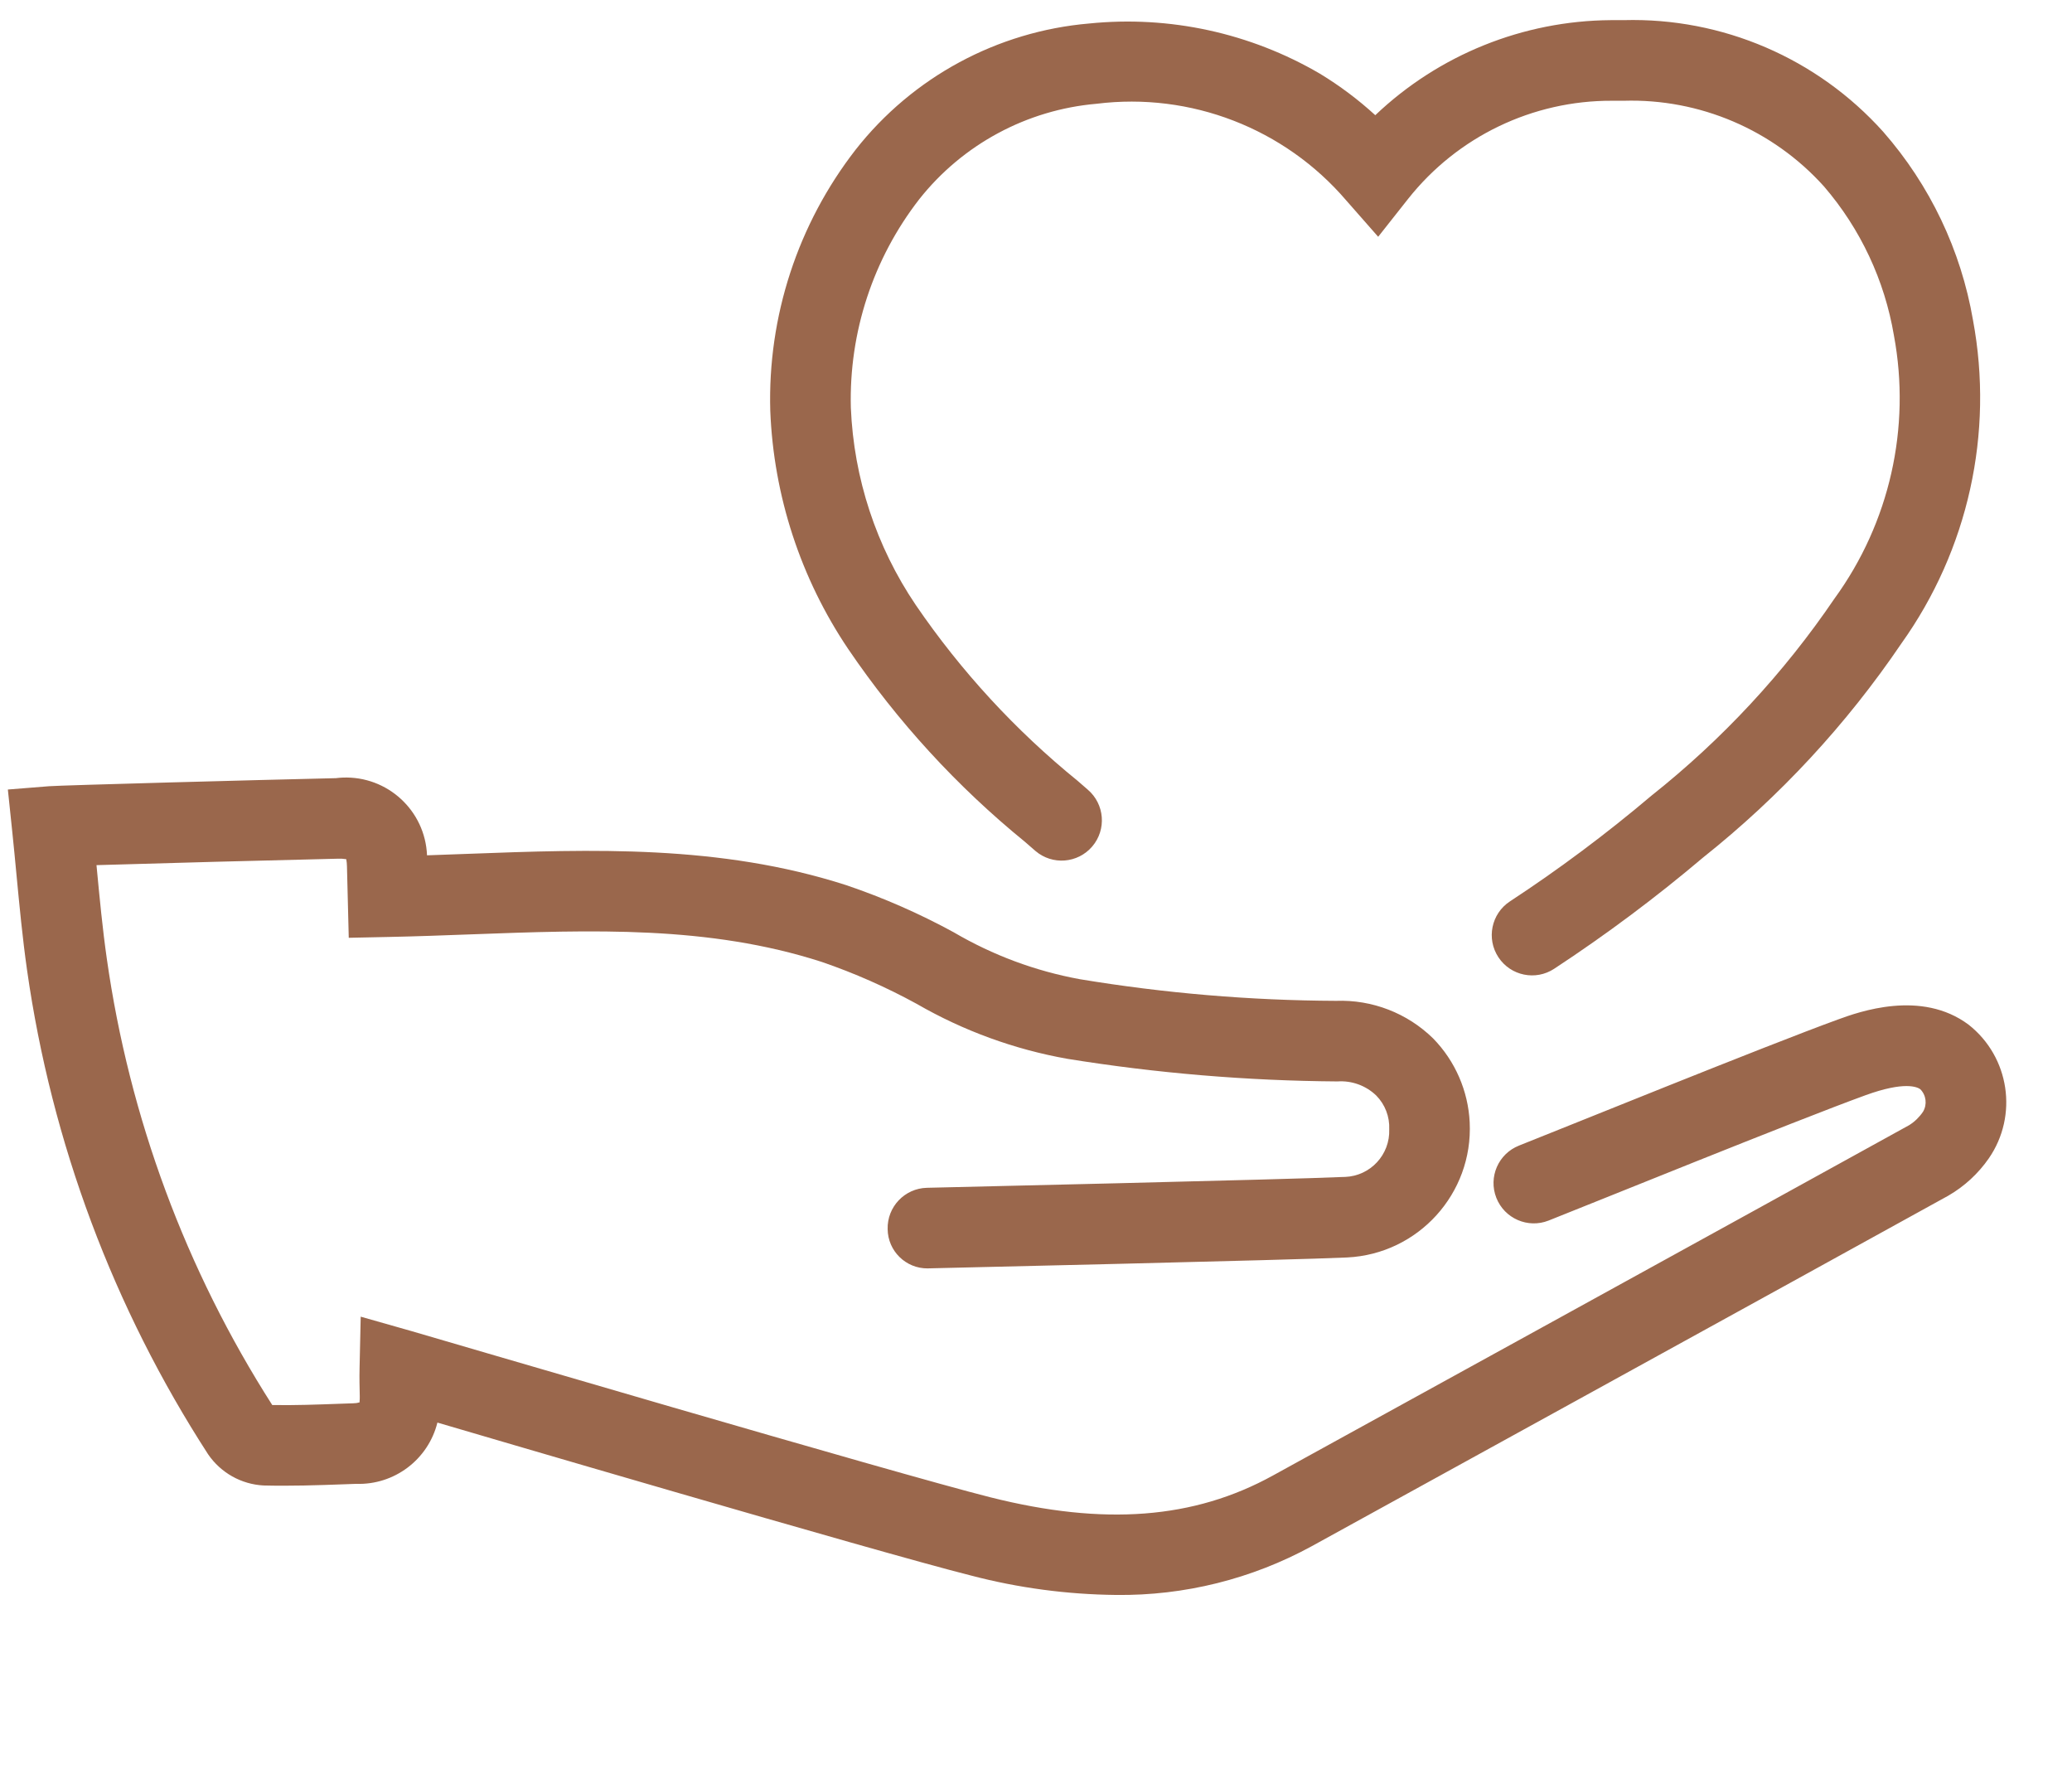
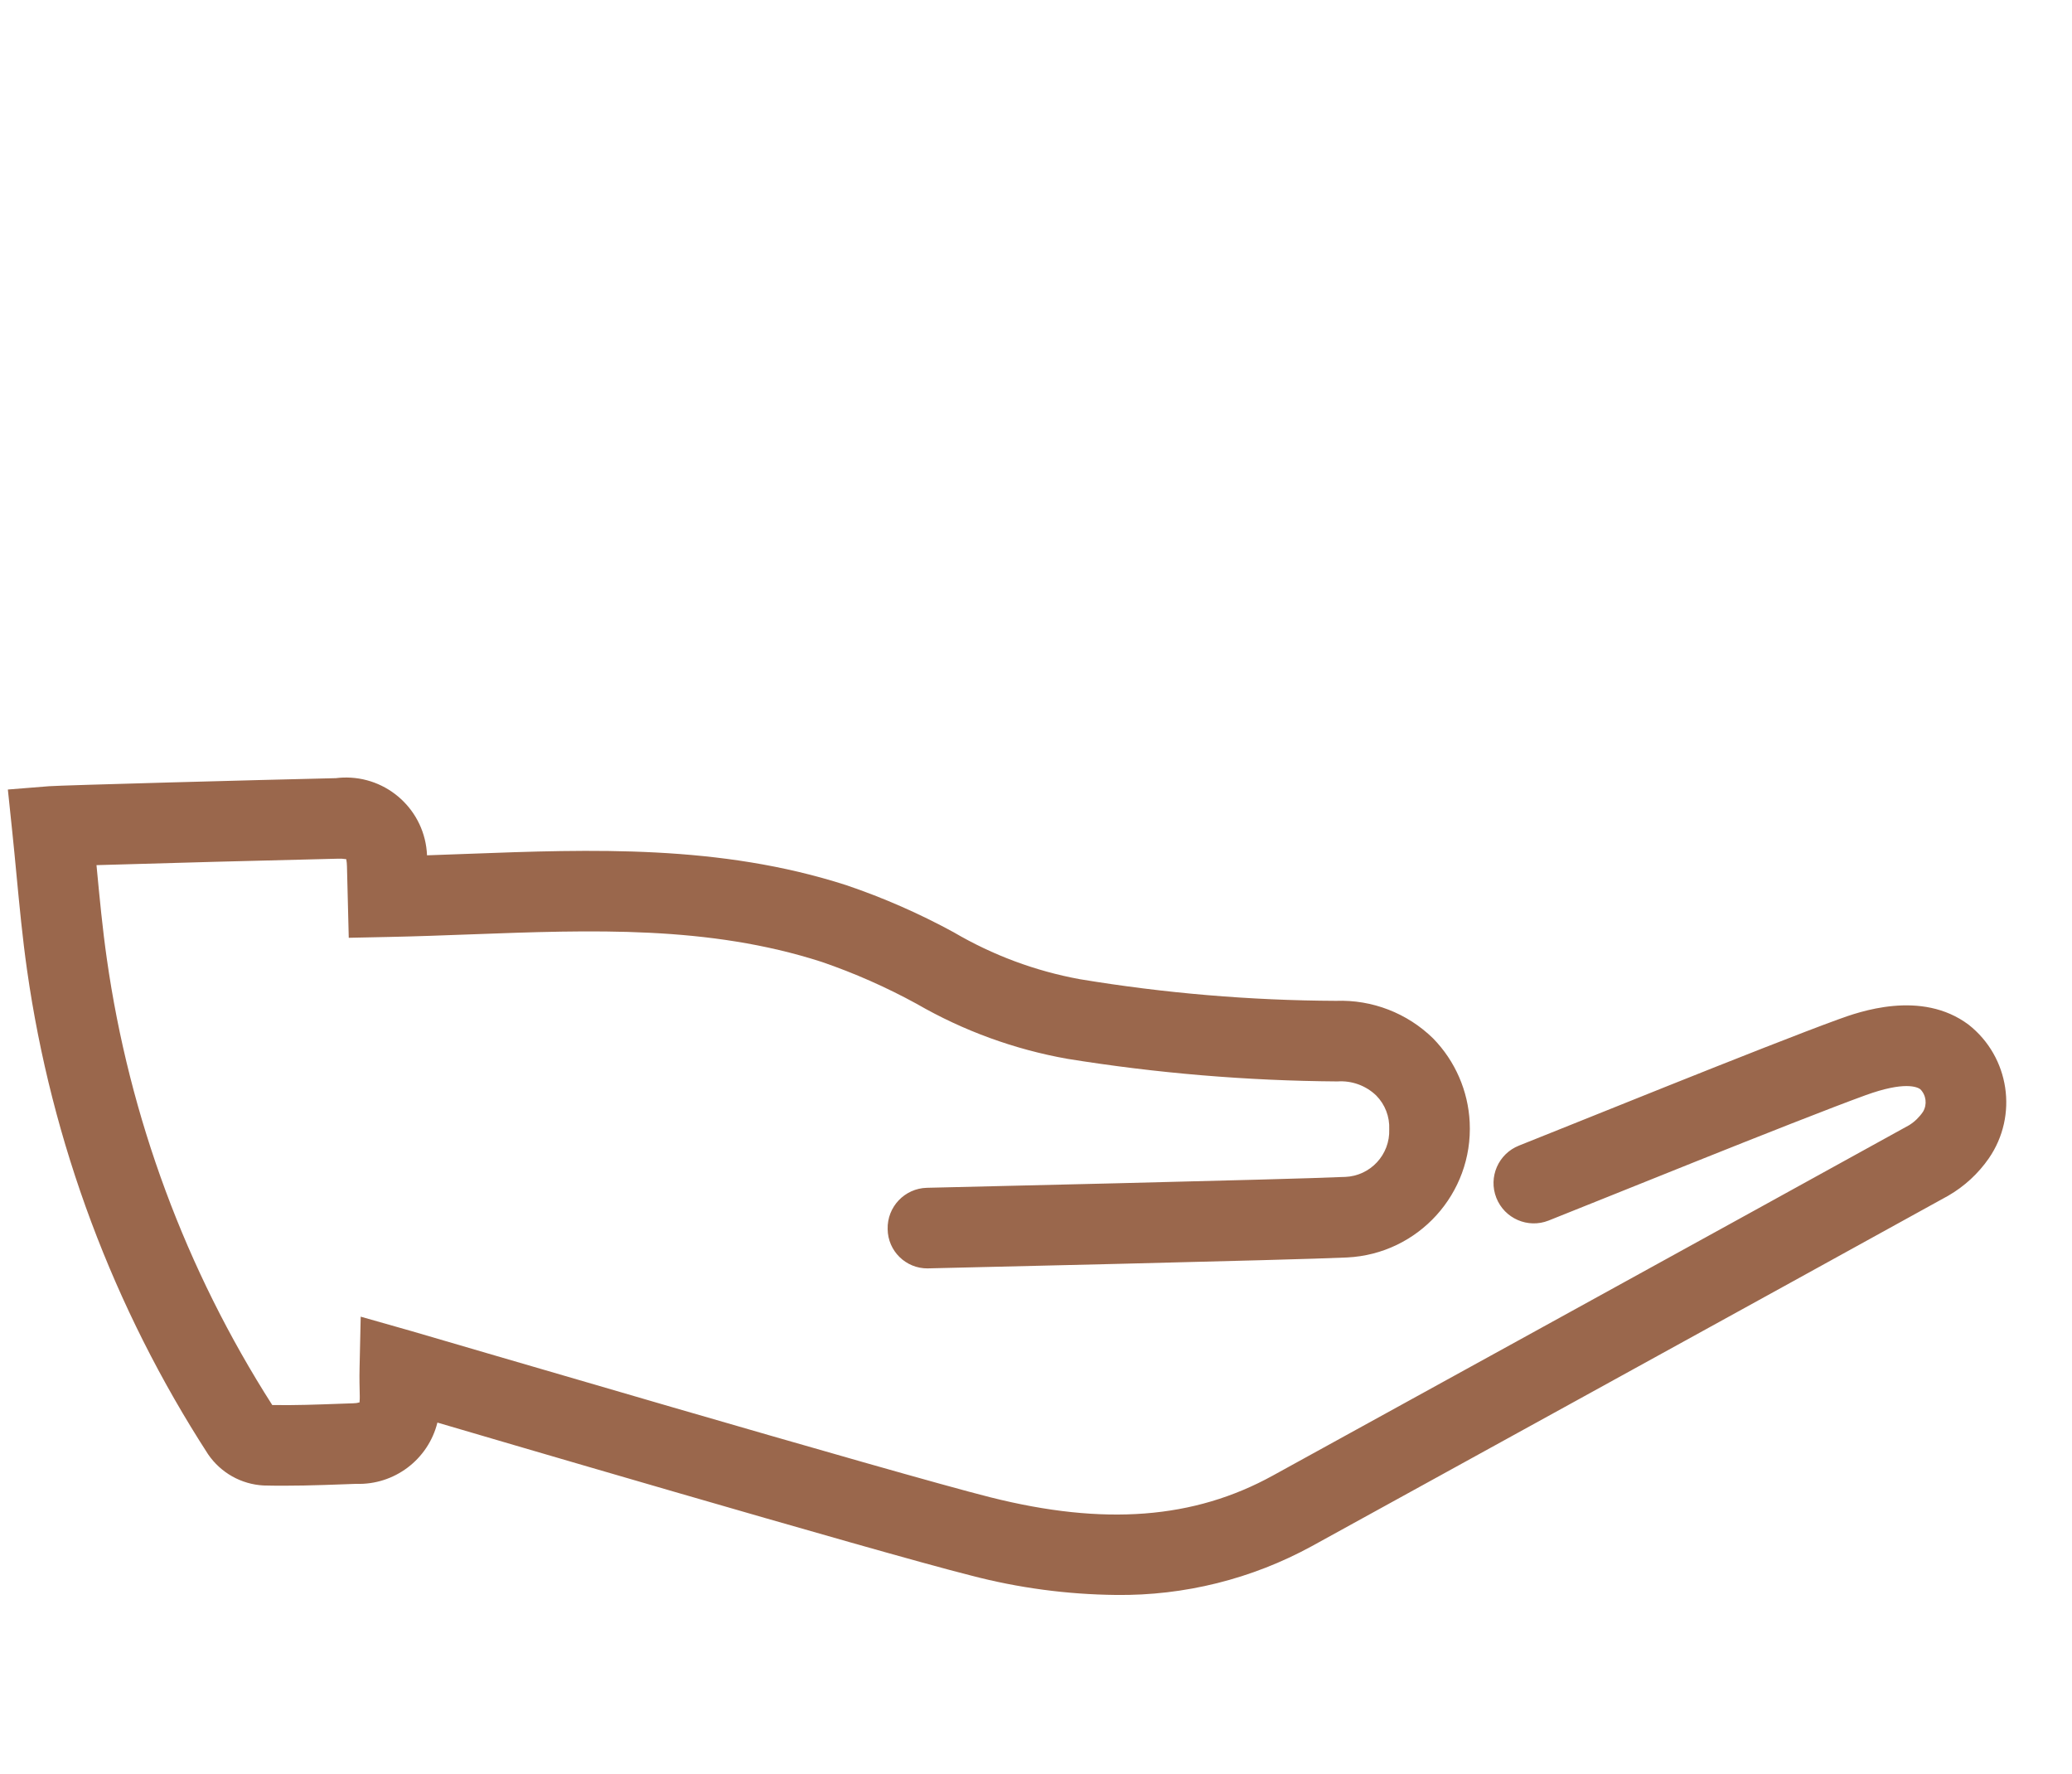
<svg xmlns="http://www.w3.org/2000/svg" version="1.1" id="Ebene_1" x="0px" y="0px" width="584.074px" height="500px" viewBox="0 0 584.074 500" enable-background="new 0 0 584.074 500" xml:space="preserve">
  <g>
-     <path fill="#9A674C" d="M1673.903,432.205c-5.197,4.728-12.158,8.856-18.887,11.244c-7.696,2.752-12.075,2.214-13.209,1.647   c-8.667-4.26-10.757-8.477-11.348-10.201c-0.203-0.584-0.303-1.092-0.35-1.491c0.189-0.326,0.405-0.682,0.635-1.066   c1.201-2.012,2.925-4.822,5.033-7.968c4.323-6.445,9.777-13.623,15.136-18.438c2.348-2.096,4.274-3.381,5.704-4.036   c0.729-0.335,1.145-0.417,1.301-0.434c17.957,4.006,21.487,10.054,22.22,12.752C1681.097,417.808,1679.744,423.95,1673.903,432.205    M1616.741,411.606c-1.872,2.799-3.486,5.36-4.747,7.437c-2.188,0.108-4.864,0.13-7.714-0.061   c-7.817-0.532-14.181-2.532-17.438-5.934c-4.791-4.984-7.979-11.491-9.988-17.202c-0.585-1.658-1.046-3.188-1.408-4.516   c0.995-1.101,2.068-2.278,3.202-3.51c7.911-8.631,18.759-20.453,26.174-37.587c2.526-0.302,5.547-0.394,8.71-0.015   c5.635,0.671,10.939,2.734,14.968,6.934c3.122,3.265,7.22,9.22,9.018,15.714c1.628,5.879,1.262,11.476-2.673,16.696   C1627.647,396.225,1621.224,404.922,1616.741,411.606 M1563.793,369.906c-2.192,2.399-4.411,4.82-6.61,7.404   c-2.358,0.144-5.447,0.223-8.776-0.009c-7.821-0.529-14.18-2.527-17.439-5.931c-3.254-3.391-4.994-9.807-5.208-17.632   c-0.104-3.781,0.161-7.191,0.428-9.553l30.235-29.039c1.65-1.584,10.382-5.733,24.136,8.597c5.4,5.628,5.981,10.131,5.073,12.689   C1580.053,352.116,1572.086,360.826,1563.793,369.906 M1512.162,325.874c-1.143-0.375-2.409-0.825-3.76-1.365   c-5.622-2.234-11.987-5.689-16.771-10.688c-2.553-2.656-3.916-7.967-2.306-15.539c1.56-7.308,5.095-12.735,7.225-14.577   c3.513-2.061,9.218-4.475,14.962-5.186c5.93-0.729,10.214,0.465,13.176,3.545c4.354,4.531,7.272,7.664,9.33,11.292   c1.349,2.373,2.403,5.116,2.831,8.818L1512.162,325.874z M2038.148,272.731c-1.88-6.047-8.292-9.426-14.349-7.541l-39.441,12.26   l-11.064-23.338l-57.506-152.8l112.746-49.86c5.787-2.561,8.4-9.325,5.841-15.117c-2.551-5.794-9.321-8.409-15.108-5.852   l-122.648,54.243c-5.565,2.454-8.233,8.827-6.097,14.517l1.96,5.199l-28.735,7.348l0.024-1.134   c0.115-5.843-4.169-10.832-9.958-11.596L1708.351,79.87c-2.677-0.352-5.388,0.248-7.662,1.702l-98.514,62.84   c-2.399,1.535-4.152,3.908-4.897,6.659c-2.886,10.61-7.613,26.908-12.413,41.268c-2.408,7.199-4.774,13.729-6.885,18.759   c-1.06,2.522-1.982,4.496-2.749,5.912c-0.532,0.986-0.834,1.407-0.884,1.491c-2.676,2.707-4.11,6.322-3.976,10.139   c0.111,3.502,1.491,6.283,2.688,8.091c2.35,3.574,5.908,6.336,9.257,8.342c6.977,4.177,16.972,7.429,28.058,7.654   c11.281,0.229,23.974-2.67,35.762-11.219c10.47-7.598,19.585-19.191,26.439-35.613l34.319-6.137   c6.23-1.116,10.371-7.07,9.263-13.302c-1.113-6.231-7.066-10.381-13.29-9.27l-40.668,7.277c-4.05,0.728-7.39,3.564-8.774,7.437   c-5.847,16.417-13.475,25.786-20.734,31.052c-7.232,5.25-14.887,6.998-21.839,6.852c-5.905-0.114-11.092-1.612-14.714-3.312   c1.009-1.991,2.006-4.201,2.979-6.524c2.434-5.79,5.003-12.937,7.49-20.362c4.364-13.061,8.636-27.536,11.617-38.243l91.286-58.224   l131.162,17.303l-0.113,5.943c-0.079,3.583,1.529,6.993,4.329,9.218c2.809,2.226,6.489,3.007,9.957,2.123l45.777-11.709   l47.133,125.237l-12.858,4.004c-3.928,1.215-6.896,4.44-7.778,8.457l-5.566,25.146l-162.692-93.147   c-5.491-3.143-12.491-1.237-15.636,4.256c-3.141,5.493-1.246,12.498,4.249,15.643l174.761,100.056   c3.41,3.603,5.142,5.792,6.031,8.663c0.913,2.937,1.396,8.353-2.414,19.052c-0.797,2.254-3.746,5.216-14.229,5.253   c-8.98,0.03-19.325-2.332-26.596-4.774l-46.635-32.499c-5.188-3.614-12.332-2.34-15.946,2.851   c-3.617,5.188-2.342,12.336,2.85,15.958l43.511,30.32c0.23,6.865-1.054,11.377-2.689,14.329c-1.929,3.511-4.957,5.967-9.153,7.621   c-8.603,3.396-20.663,2.751-30.122,0.426l-38.492-24.19c-5.357-3.36-12.427-1.746-15.795,3.614   c-3.368,5.359-1.752,12.435,3.606,15.802l33.293,20.924c-2.146,8.681-5.113,14.484-8.232,18.304   c-3.749,4.595-8.161,6.925-13.256,7.835c-11.223,2.004-26.335-2.764-42.036-11.02c-3.138-1.64-6.854-1.757-10.077-0.285   c-3.222,1.466-5.589,4.348-6.407,7.797c-2.328,9.881-5.564,14.998-8.229,17.573c-2.411,2.332-4.978,3.18-7.969,3.18   c-4.676-0.017-10.253-2.2-15.428-5.413c4.467-8.582,7.191-18.613,4.467-28.744c-4.091-15.234-18.565-24.573-39.549-29.218   c-0.465-0.102-0.927-0.189-1.385-0.265c-0.037-4.195-0.682-8.249-1.723-12.013c-3.031-10.958-9.469-20.15-14.576-25.481   c-8.665-9.031-19.446-12.704-28.773-13.819c-2.804-0.332-5.553-0.452-8.16-0.396c-1.803-7.534-6.2-14.194-11.002-19.192   c-12.035-12.538-26.623-18.851-39.416-17.363c-0.975-3.027-2.232-5.831-3.737-8.48c-3.599-6.322-8.419-11.351-12.362-15.459   c-0.12-0.129-0.248-0.256-0.359-0.375c-9.733-10.138-22.4-11.669-32.521-10.418c-6.625,0.82-12.863,2.874-17.942,5.171   l-29.647-19.933l40.01-116.152l70.149,11.998c6.237,1.066,12.156-3.127,13.224-9.366c1.065-6.235-3.129-12.159-9.361-13.228   l-66.445-11.371l1.714-4.972c1.924-5.582-0.706-11.711-6.071-14.163l-110.446-50.475c-5.754-2.63-12.553-0.094-15.181,5.666   c-2.632,5.755-0.101,12.558,5.656,15.188l100.985,46.152l-62.122,180.359l-29.555-12.828c-5.802-2.516-12.547,0.159-15.067,5.961   c-2.519,5.812,0.149,12.56,5.958,15.08l40.906,17.73c2.931,1.274,6.254,1.257,9.175-0.024c2.921-1.287,5.181-3.734,6.219-6.759   l12.528-36.381l19.875,13.358c-2.949,5.161-5.122,11.015-6.338,16.698c-2.345,10.978-1.957,25.631,8.183,36.208   c7.907,8.245,17.57,13.215,24.813,16.103c1.061,0.429,2.081,0.804,3.056,1.159c-0.126,2.251-0.19,4.764-0.113,7.411   c0.257,9.187,2.163,23.058,11.58,32.88c9.432,9.829,23.243,12.3,32.417,12.922c2.637,0.18,5.127,0.219,7.361,0.187   c0.305,0.99,0.645,2.023,1.022,3.095c2.595,7.37,7.165,17.229,15.076,25.479c9.428,9.827,23.241,12.299,32.411,12.914   c2.102,0.146,4.116,0.201,5.973,0.201c0.035,0.098,0.062,0.201,0.104,0.304c2.856,8.314,9.69,16.827,22.914,23.325   c9.758,4.794,21.778,2.653,30.997-0.63c6.844-2.435,13.801-6.089,19.998-10.545c8.218,5.656,19.066,10.8,30.465,10.832   c8.326,0.021,16.805-2.736,23.927-9.608c4.194-4.048,7.61-9.213,10.31-15.469c13.957,5.957,29.791,10.118,44.562,7.472   c10.148-1.817,19.563-6.8,26.986-15.913c5.325-6.538,9.335-14.817,12.085-24.864c10.594,1.402,23.175,1.2,34.288-3.18   c8.193-3.228,15.865-8.856,20.847-17.905c2.688-4.897,4.395-10.439,5.122-16.59c6.451,1.352,13.519,2.304,20.381,2.279   c12.212-0.043,29.658-3.427,35.73-20.485c4.787-13.44,5.604-24.226,2.711-33.539c-1.887-6.092-5.188-10.771-8.292-14.369   l6.2-27.994l8.626-2.682l11.271,23.761c2.441,5.158,8.305,7.721,13.743,6.035l48.934-15.218   C2036.65,285.197,2040.026,278.772,2038.148,272.731" />
-     <path fill="none" d="M1673.903,432.205c-5.197,4.728-12.158,8.856-18.887,11.244c-7.696,2.752-12.075,2.214-13.209,1.647   c-8.667-4.26-10.757-8.477-11.348-10.201c-0.203-0.584-0.303-1.092-0.35-1.491c0.189-0.326,0.405-0.682,0.635-1.066   c1.201-2.012,2.925-4.822,5.033-7.968c4.323-6.445,9.777-13.623,15.136-18.438c2.348-2.096,4.274-3.381,5.704-4.036   c0.729-0.335,1.145-0.417,1.301-0.434c17.957,4.006,21.487,10.054,22.22,12.752C1681.097,417.808,1679.744,423.95,1673.903,432.205   z M1616.741,411.606c-1.872,2.799-3.486,5.36-4.747,7.437c-2.188,0.108-4.864,0.13-7.714-0.061   c-7.817-0.532-14.181-2.532-17.438-5.934c-4.791-4.984-7.979-11.491-9.988-17.202c-0.585-1.658-1.046-3.188-1.408-4.516   c0.995-1.101,2.068-2.278,3.202-3.51c7.911-8.631,18.759-20.453,26.174-37.587c2.526-0.302,5.547-0.394,8.71-0.015   c5.635,0.671,10.939,2.734,14.968,6.934c3.122,3.265,7.22,9.22,9.018,15.714c1.628,5.879,1.262,11.476-2.673,16.696   C1627.647,396.225,1621.224,404.922,1616.741,411.606z M1563.793,369.906c-2.192,2.399-4.411,4.82-6.61,7.404   c-2.358,0.144-5.447,0.223-8.776-0.009c-7.821-0.529-14.18-2.527-17.439-5.931c-3.254-3.391-4.994-9.807-5.208-17.632   c-0.104-3.781,0.161-7.191,0.428-9.553l30.235-29.039c1.65-1.584,10.382-5.733,24.136,8.597c5.4,5.628,5.981,10.131,5.073,12.689   C1580.053,352.116,1572.086,360.826,1563.793,369.906z M1512.162,325.874c-1.143-0.375-2.409-0.825-3.76-1.365   c-5.622-2.234-11.987-5.689-16.771-10.688c-2.553-2.656-3.916-7.967-2.306-15.539c1.56-7.308,5.095-12.735,7.225-14.577   c3.513-2.061,9.218-4.475,14.962-5.186c5.93-0.729,10.214,0.465,13.176,3.545c4.354,4.531,7.272,7.664,9.33,11.292   c1.349,2.373,2.403,5.116,2.831,8.818L1512.162,325.874z M2038.148,272.731c-1.88-6.047-8.292-9.426-14.349-7.541l-39.441,12.26   l-11.064-23.338l-57.506-152.8l112.746-49.86c5.787-2.561,8.4-9.325,5.841-15.117c-2.551-5.794-9.321-8.409-15.108-5.852   l-122.648,54.243c-5.565,2.454-8.233,8.827-6.097,14.517l1.96,5.199l-28.735,7.348l0.024-1.134   c0.115-5.843-4.169-10.832-9.958-11.596L1708.351,79.87c-2.677-0.352-5.388,0.248-7.662,1.702l-98.514,62.84   c-2.399,1.535-4.152,3.908-4.897,6.659c-2.886,10.61-7.613,26.908-12.413,41.268c-2.408,7.199-4.774,13.729-6.885,18.759   c-1.06,2.522-1.982,4.496-2.749,5.912c-0.532,0.986-0.834,1.407-0.884,1.491c-2.676,2.707-4.11,6.322-3.976,10.139   c0.111,3.502,1.491,6.283,2.688,8.091c2.35,3.574,5.908,6.336,9.257,8.342c6.977,4.177,16.972,7.429,28.058,7.654   c11.281,0.229,23.974-2.67,35.762-11.219c10.47-7.598,19.585-19.191,26.439-35.613l34.319-6.137   c6.23-1.116,10.371-7.07,9.263-13.302c-1.113-6.231-7.066-10.381-13.29-9.27l-40.668,7.277c-4.05,0.728-7.39,3.564-8.774,7.437   c-5.847,16.417-13.475,25.786-20.734,31.052c-7.232,5.25-14.887,6.998-21.839,6.852c-5.905-0.114-11.092-1.612-14.714-3.312   c1.009-1.991,2.006-4.201,2.979-6.524c2.434-5.79,5.003-12.937,7.49-20.362c4.364-13.061,8.636-27.536,11.617-38.243l91.286-58.224   l131.162,17.303l-0.113,5.943c-0.079,3.583,1.529,6.993,4.329,9.218c2.809,2.226,6.489,3.007,9.957,2.123l45.777-11.709   l47.133,125.237l-12.858,4.004c-3.928,1.215-6.896,4.44-7.778,8.457l-5.566,25.146l-162.692-93.147   c-5.491-3.143-12.491-1.237-15.636,4.256c-3.141,5.493-1.246,12.498,4.249,15.643l174.761,100.056   c3.41,3.603,5.142,5.792,6.031,8.663c0.913,2.937,1.396,8.353-2.414,19.052c-0.797,2.254-3.746,5.216-14.229,5.253   c-8.98,0.03-19.325-2.332-26.596-4.774l-46.635-32.499c-5.188-3.614-12.332-2.34-15.946,2.851   c-3.617,5.188-2.342,12.336,2.85,15.958l43.511,30.32c0.23,6.865-1.054,11.377-2.689,14.329c-1.929,3.511-4.957,5.967-9.153,7.621   c-8.603,3.396-20.663,2.751-30.122,0.426l-38.492-24.19c-5.357-3.36-12.427-1.746-15.795,3.614   c-3.368,5.359-1.752,12.435,3.606,15.802l33.293,20.924c-2.146,8.681-5.113,14.484-8.232,18.304   c-3.749,4.595-8.161,6.925-13.256,7.835c-11.223,2.004-26.335-2.764-42.036-11.02c-3.138-1.64-6.854-1.757-10.077-0.285   c-3.222,1.466-5.589,4.348-6.407,7.797c-2.328,9.881-5.564,14.998-8.229,17.573c-2.411,2.332-4.978,3.18-7.969,3.18   c-4.676-0.017-10.253-2.2-15.428-5.413c4.467-8.582,7.191-18.613,4.467-28.744c-4.091-15.234-18.565-24.573-39.549-29.218   c-0.465-0.102-0.927-0.189-1.385-0.265c-0.037-4.195-0.682-8.249-1.723-12.013c-3.031-10.958-9.469-20.15-14.576-25.481   c-8.665-9.031-19.446-12.704-28.773-13.819c-2.804-0.332-5.553-0.452-8.16-0.396c-1.803-7.534-6.2-14.194-11.002-19.192   c-12.035-12.538-26.623-18.851-39.416-17.363c-0.975-3.027-2.232-5.831-3.737-8.48c-3.599-6.322-8.419-11.351-12.362-15.459   c-0.12-0.129-0.248-0.256-0.359-0.375c-9.733-10.138-22.4-11.669-32.521-10.418c-6.625,0.82-12.863,2.874-17.942,5.171   l-29.647-19.933l40.01-116.152l70.149,11.998c6.237,1.066,12.156-3.127,13.224-9.366c1.065-6.235-3.129-12.159-9.361-13.228   l-66.445-11.371l1.714-4.972c1.924-5.582-0.706-11.711-6.071-14.163l-110.446-50.475c-5.754-2.63-12.553-0.094-15.181,5.666   c-2.632,5.755-0.101,12.558,5.656,15.188l100.985,46.152l-62.122,180.359l-29.555-12.828c-5.802-2.516-12.547,0.159-15.067,5.961   c-2.519,5.812,0.149,12.56,5.958,15.08l40.906,17.73c2.931,1.274,6.254,1.257,9.175-0.024c2.921-1.287,5.181-3.734,6.219-6.759   l12.528-36.381l19.875,13.358c-2.949,5.161-5.122,11.015-6.338,16.698c-2.345,10.978-1.957,25.631,8.183,36.208   c7.907,8.245,17.57,13.215,24.813,16.103c1.061,0.429,2.081,0.804,3.056,1.159c-0.126,2.251-0.19,4.764-0.113,7.411   c0.257,9.187,2.163,23.058,11.58,32.88c9.432,9.829,23.243,12.3,32.417,12.922c2.637,0.18,5.127,0.219,7.361,0.187   c0.305,0.99,0.645,2.023,1.022,3.095c2.595,7.37,7.165,17.229,15.076,25.479c9.428,9.827,23.241,12.299,32.411,12.914   c2.102,0.146,4.116,0.201,5.973,0.201c0.035,0.098,0.062,0.201,0.104,0.304c2.856,8.314,9.69,16.827,22.914,23.325   c9.758,4.794,21.778,2.653,30.997-0.63c6.844-2.435,13.801-6.089,19.998-10.545c8.218,5.656,19.066,10.8,30.465,10.832   c8.326,0.021,16.805-2.736,23.927-9.608c4.194-4.048,7.61-9.213,10.31-15.469c13.957,5.957,29.791,10.118,44.562,7.472   c10.148-1.817,19.563-6.8,26.986-15.913c5.325-6.538,9.335-14.817,12.085-24.864c10.594,1.402,23.175,1.2,34.288-3.18   c8.193-3.228,15.865-8.856,20.847-17.905c2.688-4.897,4.395-10.439,5.122-16.59c6.451,1.352,13.519,2.304,20.381,2.279   c12.212-0.043,29.658-3.427,35.73-20.485c4.787-13.44,5.604-24.226,2.711-33.539c-1.887-6.092-5.188-10.771-8.292-14.369   l6.2-27.994l8.626-2.682l11.271,23.761c2.441,5.158,8.305,7.721,13.743,6.035l48.934-15.218   C2036.65,285.197,2040.026,278.772,2038.148,272.731z" />
-   </g>
+     </g>
  <g>
    <path fill="#AA784F" d="M-413.573,485.037c-1.315,0-2.63-0.221-3.889-0.667l-4.403-1.551   c-177.888-63.215-191.921-229.855-192.042-231.531c-0.014-0.139-0.019-0.277-0.026-0.416l-0.03-0.865   c-0.002-0.139-0.005-0.277-0.005-0.423V17.588c0-5.703,4.116-10.572,9.737-11.52l10.558-1.781   c3.672-0.62,91.13-15.23,180.093-15.23c88.808,0,176.428,14.608,180.114,15.23l10.551,1.781c5.623,0.948,9.74,5.819,9.74,11.522   l-0.032,232.854c0,0.287-0.01,0.574-0.031,0.862c-0.125,1.68-14.441,168.405-192.03,231.507l-4.403,1.554   C-410.934,484.816-412.251,485.037-413.573,485.037z M-590.589,249.74c0.506,5.371,16.371,154.135,176.523,211.047l0.483,0.171   l0.499-0.175c158.388-56.274,175.655-202.491,176.511-210.876l0.025-222.441l-0.81-0.139   c-3.603-0.609-89.352-14.904-176.225-14.904c-87.023,0-172.6,14.295-176.203,14.904l-0.818,0.139L-590.589,249.74z" />
  </g>
  <path fill="#AA784F" d="M-437.295,301.099l-83.594-75.872c-4.777-4.338-5.136-11.728-0.8-16.505  c4.345-4.776,11.728-5.133,16.505-0.799l66.943,60.767l115.785-118.099c4.521-4.604,11.919-4.679,16.527-0.165  c4.61,4.517,4.677,11.917,0.165,16.525L-437.295,301.099z" />
  <path fill="#9A674C" d="M554.942,288.799c-13.363-10.01-31.022-3.597-36.826-1.479c-20.05,7.276-79.52,31.449-89.916,35.538  c-5.836,2.302-8.701,8.897-6.399,14.729c2.298,5.836,8.896,8.708,14.727,6.407c10.477-4.12,69.699-28.197,89.339-35.325  c11.062-4.017,14.617-2.304,15.451-1.689c1.663,1.697,1.979,4.293,0.764,6.338c-1.019,1.513-2.339,2.801-3.882,3.773  C498.848,338.839,358.8,415.859,358.8,415.859c-22.241,12.255-47.541,14.198-79.613,6.128  c-26.267-6.599-158.396-45.476-163.376-46.897l-14.133-4.014l-0.324,14.688c-0.061,2.562,0,5.154,0.059,7.749  c0.025,0.995-0.091,1.569-0.05,1.715c-0.583,0.177-1.186,0.264-1.792,0.264l-3.472,0.119c-6.683,0.245-13.035,0.481-19.354,0.372  c-24.377-38.116-40.282-81.025-46.641-125.824c-1.209-8.461-2.01-16.927-2.863-25.889l-0.037-0.447  c17.247-0.522,49.278-1.387,67.989-1.814c0.803-0.038,1.621,0.014,2.415,0.138c0.118,0.651,0.188,1.321,0.196,1.981l0.506,20.171  l11.304-0.237c7.683-0.156,15.349-0.437,23.004-0.725c34.508-1.28,67.114-2.506,98.95,7.735c9.275,3.177,18.263,7.148,26.857,11.855  c13.142,7.585,27.51,12.825,42.444,15.479c25.179,4.067,50.639,6.193,76.14,6.375c4.052-0.28,8.025,1.169,10.943,3.979  c2.488,2.531,3.811,5.975,3.654,9.514c0.267,7.152-5.317,13.151-12.457,13.421c-0.183,0.007-0.36,0.011-0.536,0.011  c-13.961,0.678-117.334,3.053-117.334,3.053c-6.266,0.16-11.219,5.366-11.062,11.639l0,0c0.059,6.173,5.111,11.131,11.289,11.078  c0.114-0.007,0.234-0.007,0.354-0.014c0,0,103.571-2.368,117.861-3.067c20.062-0.967,35.544-18.018,34.569-38.083  c-0.431-8.867-4.089-17.269-10.288-23.63c-7.289-7.152-17.205-10.989-27.41-10.613c-24.203-0.106-48.359-2.147-72.235-6.104  c-12.523-2.298-24.534-6.774-35.506-13.213c-9.71-5.299-19.856-9.747-30.329-13.293c-35.636-11.469-71.783-10.116-106.739-8.814  c-3.803,0.142-7.612,0.272-11.409,0.412c-0.517-12.619-11.168-22.422-23.783-21.905c-0.637,0.025-1.276,0.082-1.915,0.16  c-21.327,0.487-77.438,1.999-80.862,2.272l-11.599,0.93l1.209,11.575c0.437,4.143,0.827,8.253,1.212,12.338  c0.841,8.821,1.704,17.951,2.985,26.945c6.919,48.664,24.337,95.249,51.053,136.514c3.561,5.19,9.33,8.44,15.615,8.769  c7.642,0.19,15.273-0.062,22.646-0.333l3.44-0.125c10.761,0.372,20.316-6.822,22.928-17.269  c4.726,1.393,123.659,36.385,150.368,43.096c13.367,3.509,27.125,5.341,40.944,5.485c19.267,0.234,38.262-4.506,55.161-13.744  c0,0,140.056-77.029,179.436-98.784c4.539-2.625,8.443-6.229,11.435-10.546C568.955,314.349,566.463,297.879,554.942,288.799z" />
-   <path fill="#9A674C" d="M288.921,237.255c0.825,0.738,1.852,1.625,2.948,2.563c4.764,4.078,11.934,3.521,16.013-1.248  c4.079-4.769,3.521-11.928-1.241-16.014c-1.04-0.887-2.021-1.739-2.833-2.461c-17.541-14.234-32.925-30.938-45.666-49.591  c-11.141-16.47-17.472-35.715-18.297-55.581c-0.554-21.239,6.264-42.011,19.294-58.788c12.241-15.459,30.318-25.186,49.956-26.888  c26.553-3.313,52.999,6.92,70.401,27.245l8.998,10.238l8.442-10.689c13.896-17.543,35.082-27.735,57.456-27.646h3.319  c21.443-0.637,42.083,8.189,56.441,24.134c10.291,11.95,17.111,26.485,19.728,42.032c4.838,25.96-1.222,52.768-16.751,74.124  c-14.283,21.022-31.686,39.751-51.595,55.547c-12.686,10.741-26.017,20.701-39.922,29.82c-5.234,3.452-6.679,10.502-3.22,15.738  c3.45,5.236,10.495,6.681,15.729,3.226c14.61-9.589,28.63-20.065,41.971-31.35c21.57-17.157,40.416-37.494,55.886-60.314  c18.833-26.372,26.127-59.271,20.188-91.132c-3.378-19.692-12.146-38.067-25.318-53.093C512.26,16.418,485.522,4.917,457.699,5.674  l-3.674,0.003c-24.721,0.184-48.436,9.759-66.348,26.789c-4.812-4.402-10.042-8.326-15.624-11.708  c-19.629-11.479-42.391-16.427-65.01-14.136c-25.927,2.225-49.767,15.097-65.841,35.554c-16.321,21-24.826,47.015-24.07,73.598  c0.948,23.979,8.553,47.222,21.959,67.126C252.985,203.352,269.764,221.655,288.921,237.255z" />
</svg>